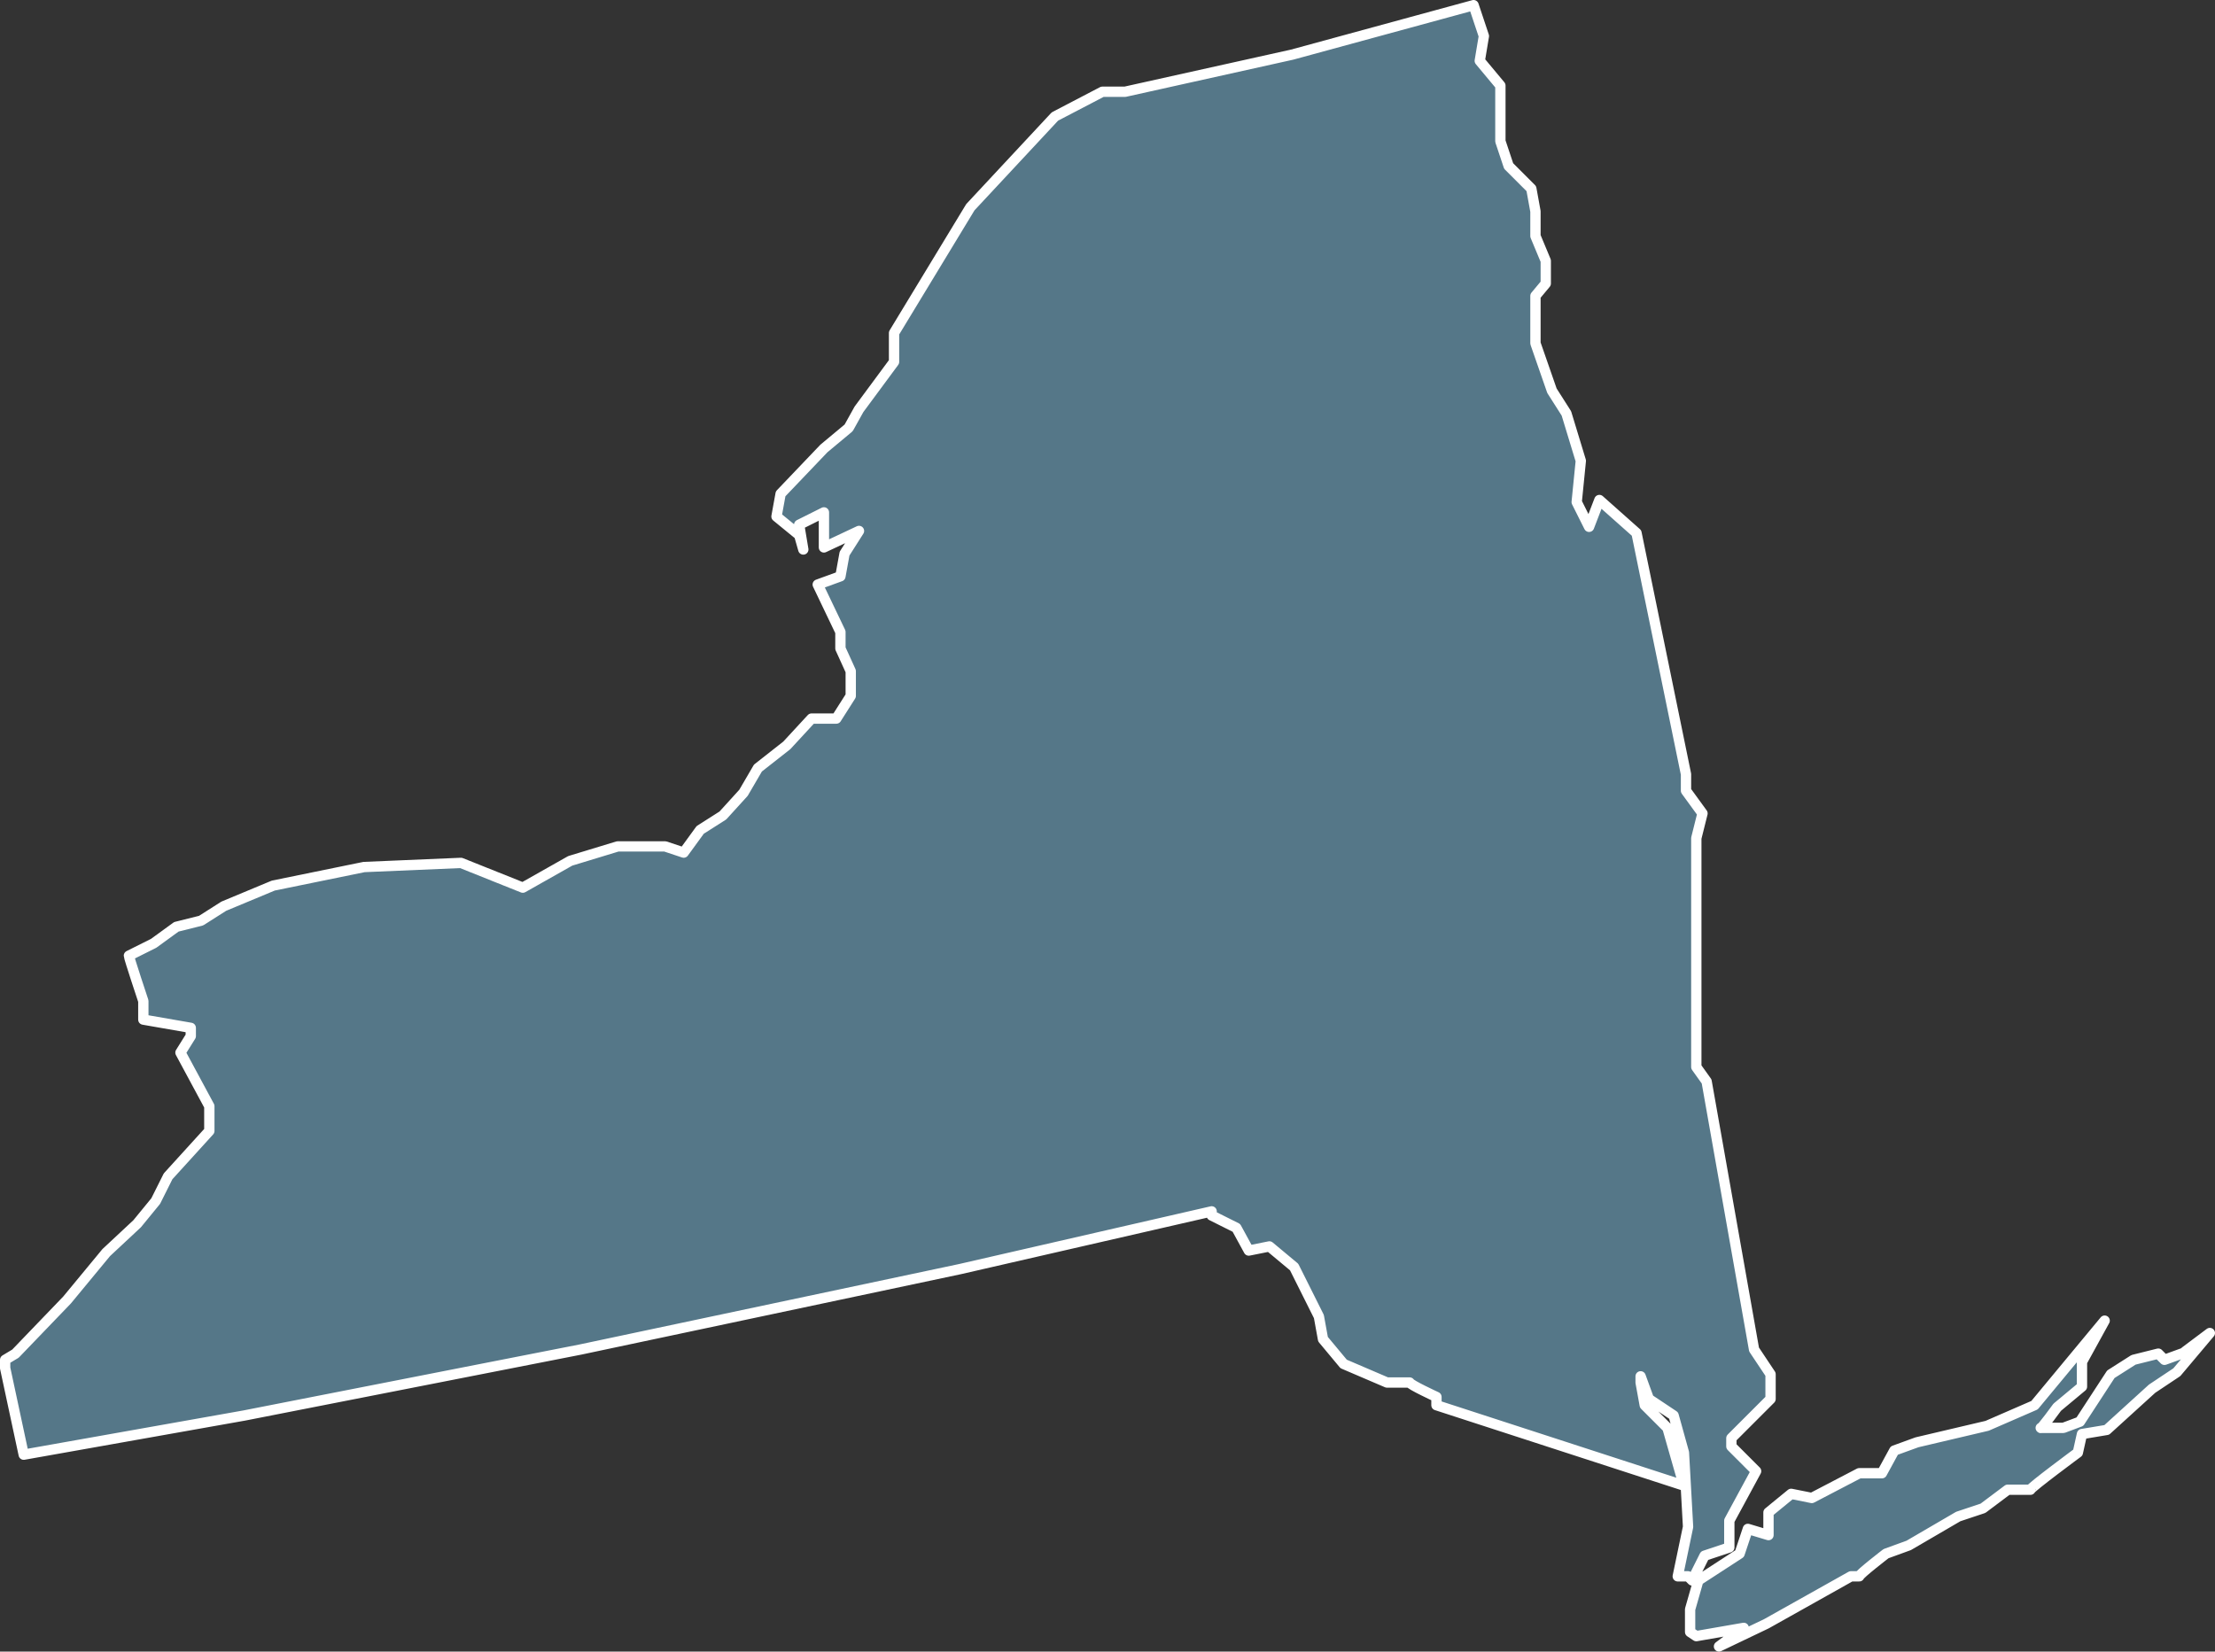
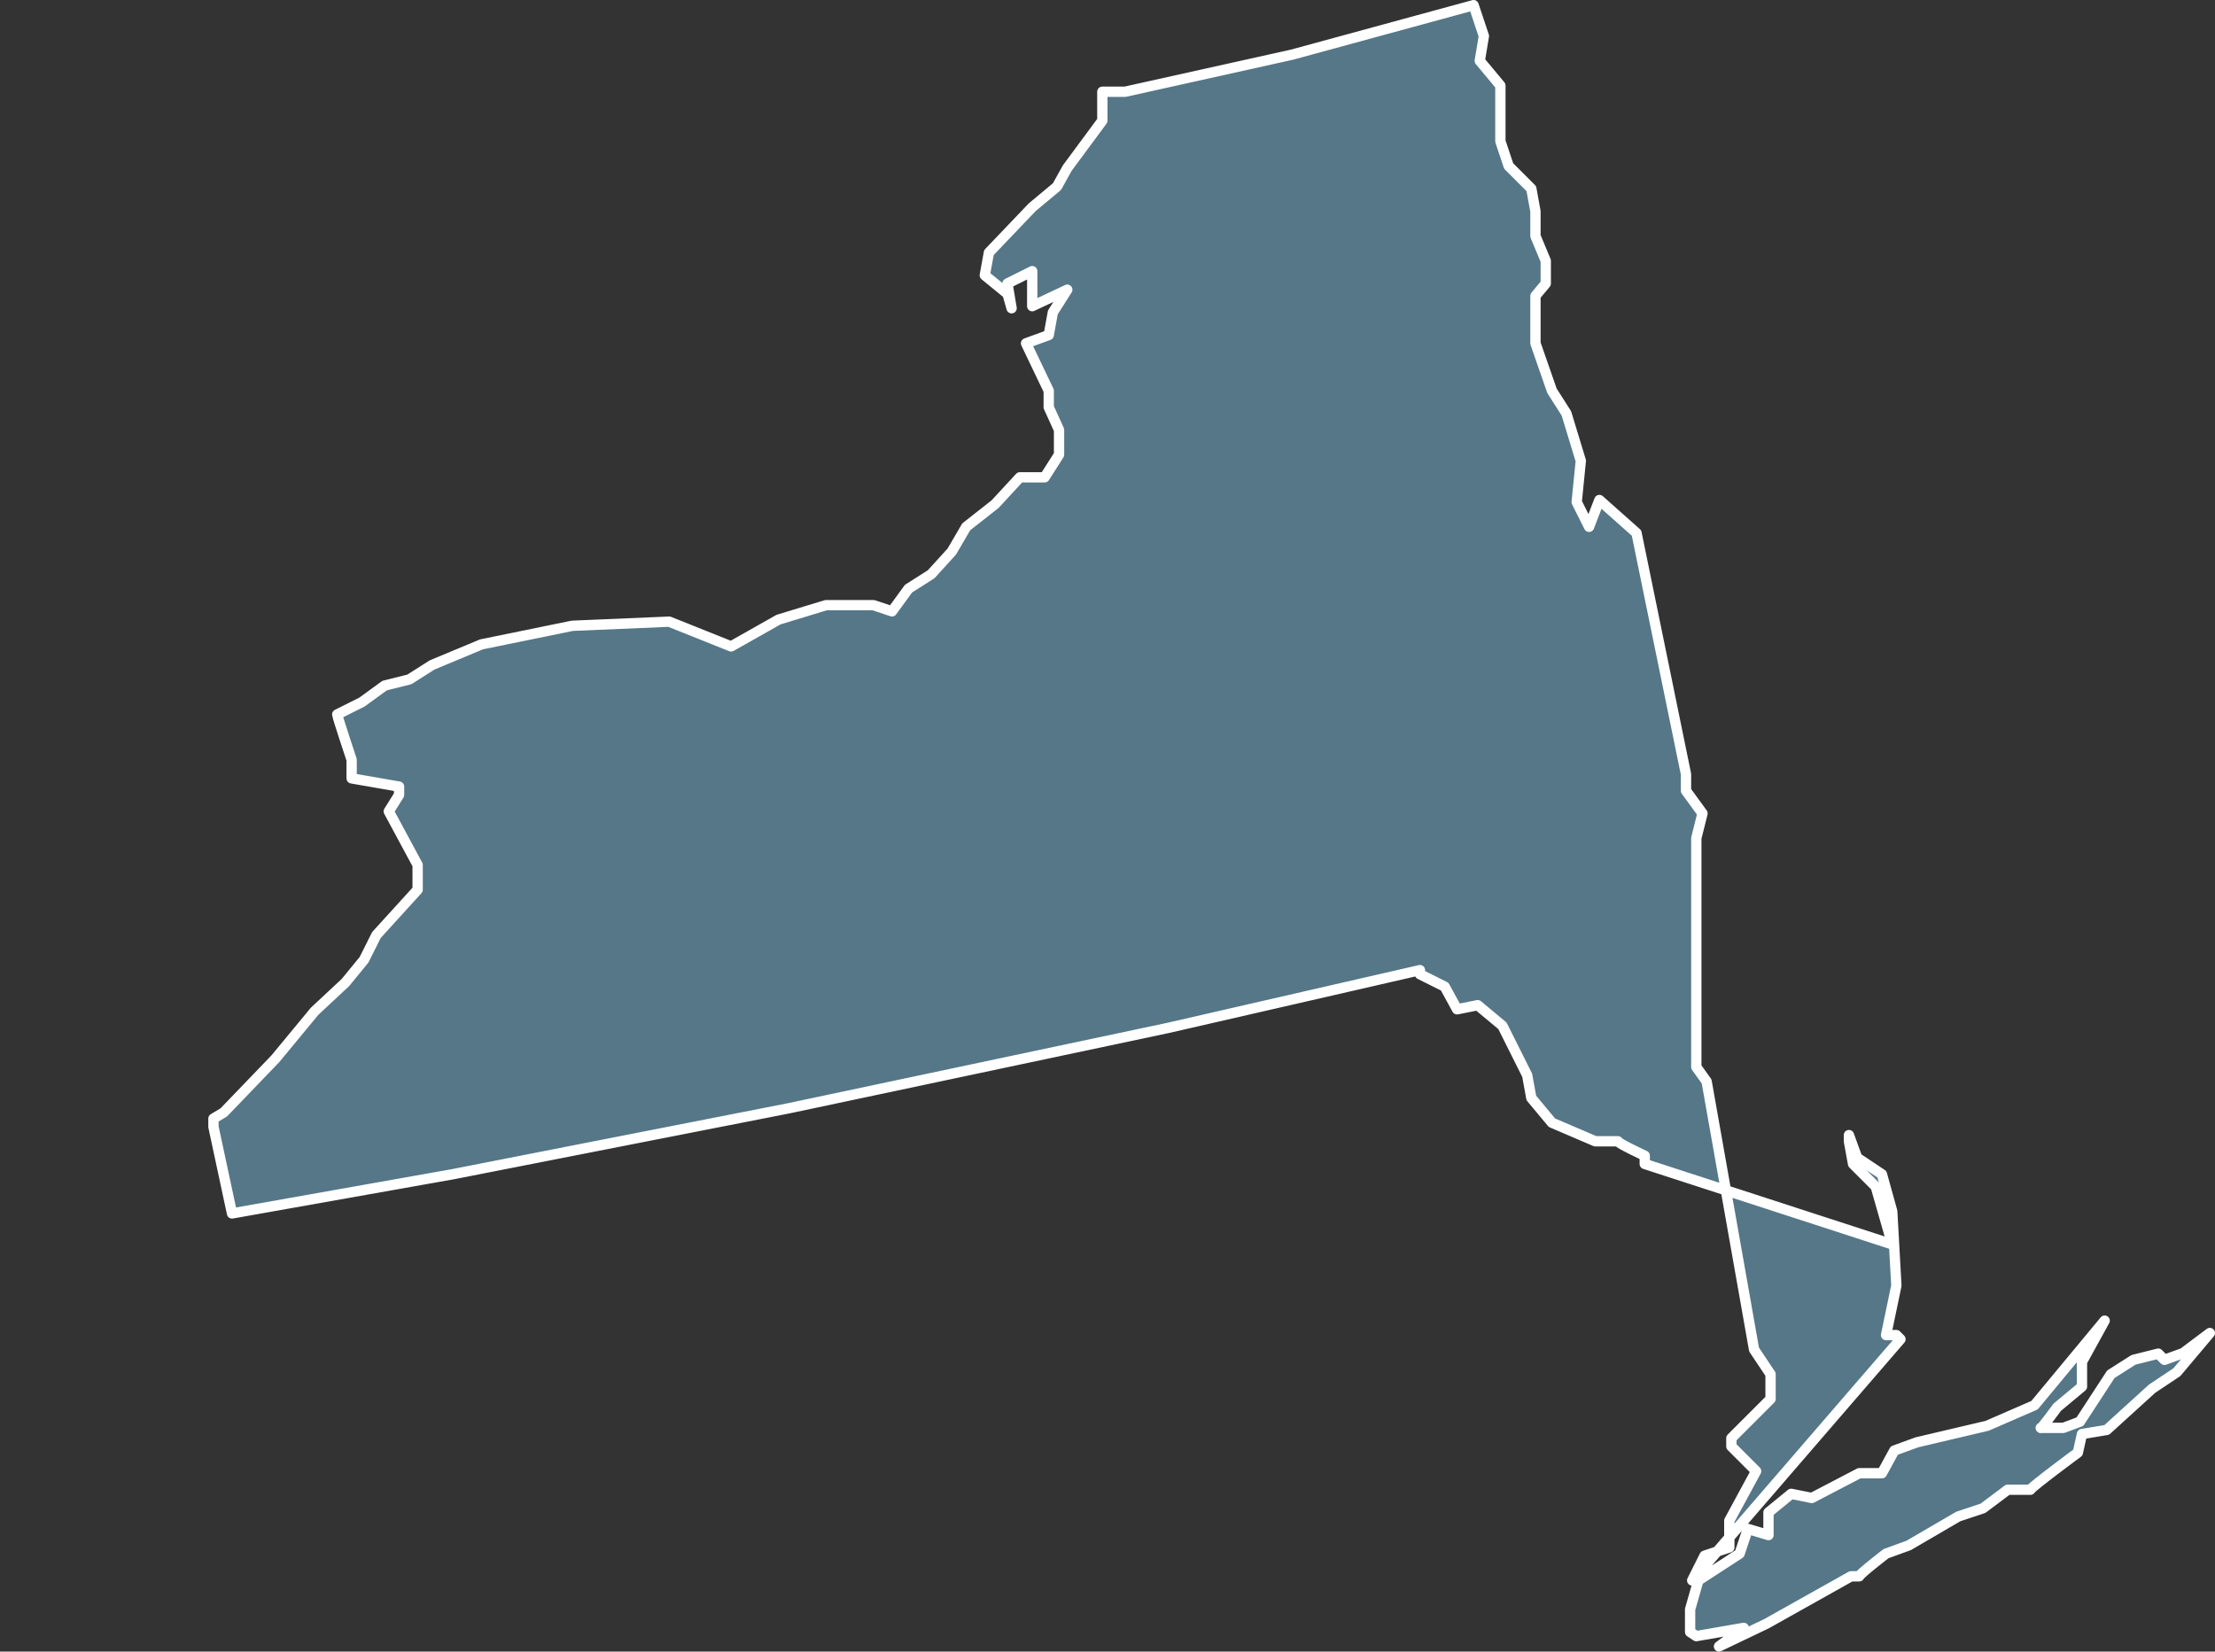
<svg xmlns="http://www.w3.org/2000/svg" id="Layer_2" viewBox="0 0 107.4 80.1">
  <rect x="0" y="0" width="107.4" height="80.1" fill="#333333" stroke="none" />
  <defs>
    <style>
      .cls-1 {
        fill: #578;
        stroke: #fff;
        stroke-linecap: round;
        stroke-linejoin: round;
        stroke-width: .5px;
      }
    </style>
  </defs>
  <g id="Layer_1-2" data-name="Layer_1">
    <g id="new-york">
-       <path class="cls-1" d="M82.05,76.65l.6-1.2,1.2-.4v-1.3l1.3-2.4-1.2-1.2v-.4l1.9-1.9v-1.2l-.8-1.2-2.3-13-.5-.7v-11.1l.3-1.2-.8-1.1v-.8l-2.4-11.7-1.8-1.6-.5,1.3-.6-1.2.2-2-.7-2.3-.7-1.1-.8-2.3v-2.3l.5-.6v-1.1l-.5-1.2v-1.2l-.2-1.1-1.1-1.1-.4-1.2v-2.7l-1-1.2.2-1.2-.3-.9-.2-.6-8.8,2.4-8.1,1.8h-1.1l-2.3,1.2-4.1,4.4-3.7,6.1v1.4l-1.7,2.3-.5.9-1.2,1-2.1,2.2-.2,1.1,1.1.9.2.7-.2-1.2,1.2-.6v1.7l1.7-.8-.7,1.1-.2,1.1-1.1.4,1.1,2.3v.8l.5,1.1v1.2l-.7,1.1h-1.2l-1.2,1.3-1.4,1.1-.7,1.2-1,1.1-1.1.7-.8,1.1-.9-.3h-2.3l-2.3.7-2.3,1.3-3-1.2-4.7.2-4.4.9-2.4,1-1.1.7-1.2.3-1.1.8-1.2.6h0c0,.1.7,2.2.7,2.2v.9l2.3.4v.4l-.5.8,1.4,2.6v1.2l-2,2.2-.6,1.2-.9,1.1-1.5,1.4-1.9,2.3-2.5,2.6-.5.3v.4l.9,4.2,10.7-1.9,16.3-3.2,18.4-3.9,12.2-2.8v.2l1.2.6.6,1.1,1-.2,1.2,1,1.2,2.4.2,1.1,1,1.2,2.1.9h1.1c0,.1,1.3.7,1.3.7v.4l12,3.9-.8-2.8-1.1-1.1-.2-1.1v-.3l.4,1.1,1.2.8.5,1.8.2,3.6-.5,2.4h.5l.2.2h0ZM106.05,65.55l-1.1.4-.3-.3-1.2.3-1.1.7-1.5,2.3-.8.3h-1.1c0,.1.8-1,.8-1l1.2-1v-1.2l1.1-2-3.4,4.1-2.3,1-3.4.8-1.1.4-.6,1.1h-1.1l-2.3,1.2-1-.2-1.1.9v1.1l-1-.3-.4,1.2-2,1.3-.4,1.4v1.1l.3.2,2.3-.4-1.2.9,2.3-1.1,4.1-2.3h.4c0-.1,1.3-1.1,1.3-1.1l1.1-.4,2.4-1.4,1.2-.4,1.2-.9h1.1c0-.1,2.3-1.8,2.3-1.8l.2-.9,1.2-.2,2.2-2,1.2-.8,1.6-1.9-1.2.9h.1Z" />
+       <path class="cls-1" d="M82.05,76.65l.6-1.2,1.2-.4v-1.3l1.3-2.4-1.2-1.2v-.4l1.9-1.9v-1.2l-.8-1.2-2.3-13-.5-.7v-11.1l.3-1.2-.8-1.1v-.8l-2.4-11.7-1.8-1.6-.5,1.3-.6-1.2.2-2-.7-2.3-.7-1.1-.8-2.3v-2.3l.5-.6v-1.1l-.5-1.2v-1.2l-.2-1.1-1.1-1.1-.4-1.2v-2.7l-1-1.2.2-1.2-.3-.9-.2-.6-8.8,2.4-8.1,1.8h-1.1v1.4l-1.7,2.3-.5.9-1.2,1-2.1,2.2-.2,1.1,1.1.9.2.7-.2-1.2,1.2-.6v1.7l1.7-.8-.7,1.1-.2,1.1-1.1.4,1.1,2.3v.8l.5,1.1v1.2l-.7,1.1h-1.2l-1.2,1.3-1.4,1.1-.7,1.2-1,1.1-1.1.7-.8,1.1-.9-.3h-2.3l-2.3.7-2.3,1.3-3-1.2-4.7.2-4.4.9-2.4,1-1.1.7-1.2.3-1.1.8-1.2.6h0c0,.1.7,2.2.7,2.2v.9l2.3.4v.4l-.5.8,1.4,2.6v1.2l-2,2.2-.6,1.2-.9,1.1-1.5,1.4-1.9,2.3-2.5,2.6-.5.3v.4l.9,4.2,10.7-1.9,16.3-3.2,18.4-3.9,12.2-2.8v.2l1.2.6.6,1.1,1-.2,1.2,1,1.2,2.4.2,1.1,1,1.2,2.1.9h1.1c0,.1,1.3.7,1.3.7v.4l12,3.9-.8-2.8-1.1-1.1-.2-1.1v-.3l.4,1.1,1.2.8.5,1.8.2,3.6-.5,2.4h.5l.2.2h0ZM106.05,65.55l-1.1.4-.3-.3-1.2.3-1.1.7-1.5,2.3-.8.3h-1.1c0,.1.8-1,.8-1l1.2-1v-1.2l1.1-2-3.4,4.1-2.3,1-3.4.8-1.1.4-.6,1.1h-1.1l-2.3,1.2-1-.2-1.1.9v1.1l-1-.3-.4,1.2-2,1.3-.4,1.4v1.1l.3.2,2.3-.4-1.2.9,2.3-1.1,4.1-2.3h.4c0-.1,1.3-1.1,1.3-1.1l1.1-.4,2.4-1.4,1.2-.4,1.2-.9h1.1c0-.1,2.3-1.8,2.3-1.8l.2-.9,1.2-.2,2.2-2,1.2-.8,1.6-1.9-1.2.9h.1Z" />
    </g>
  </g>
</svg>